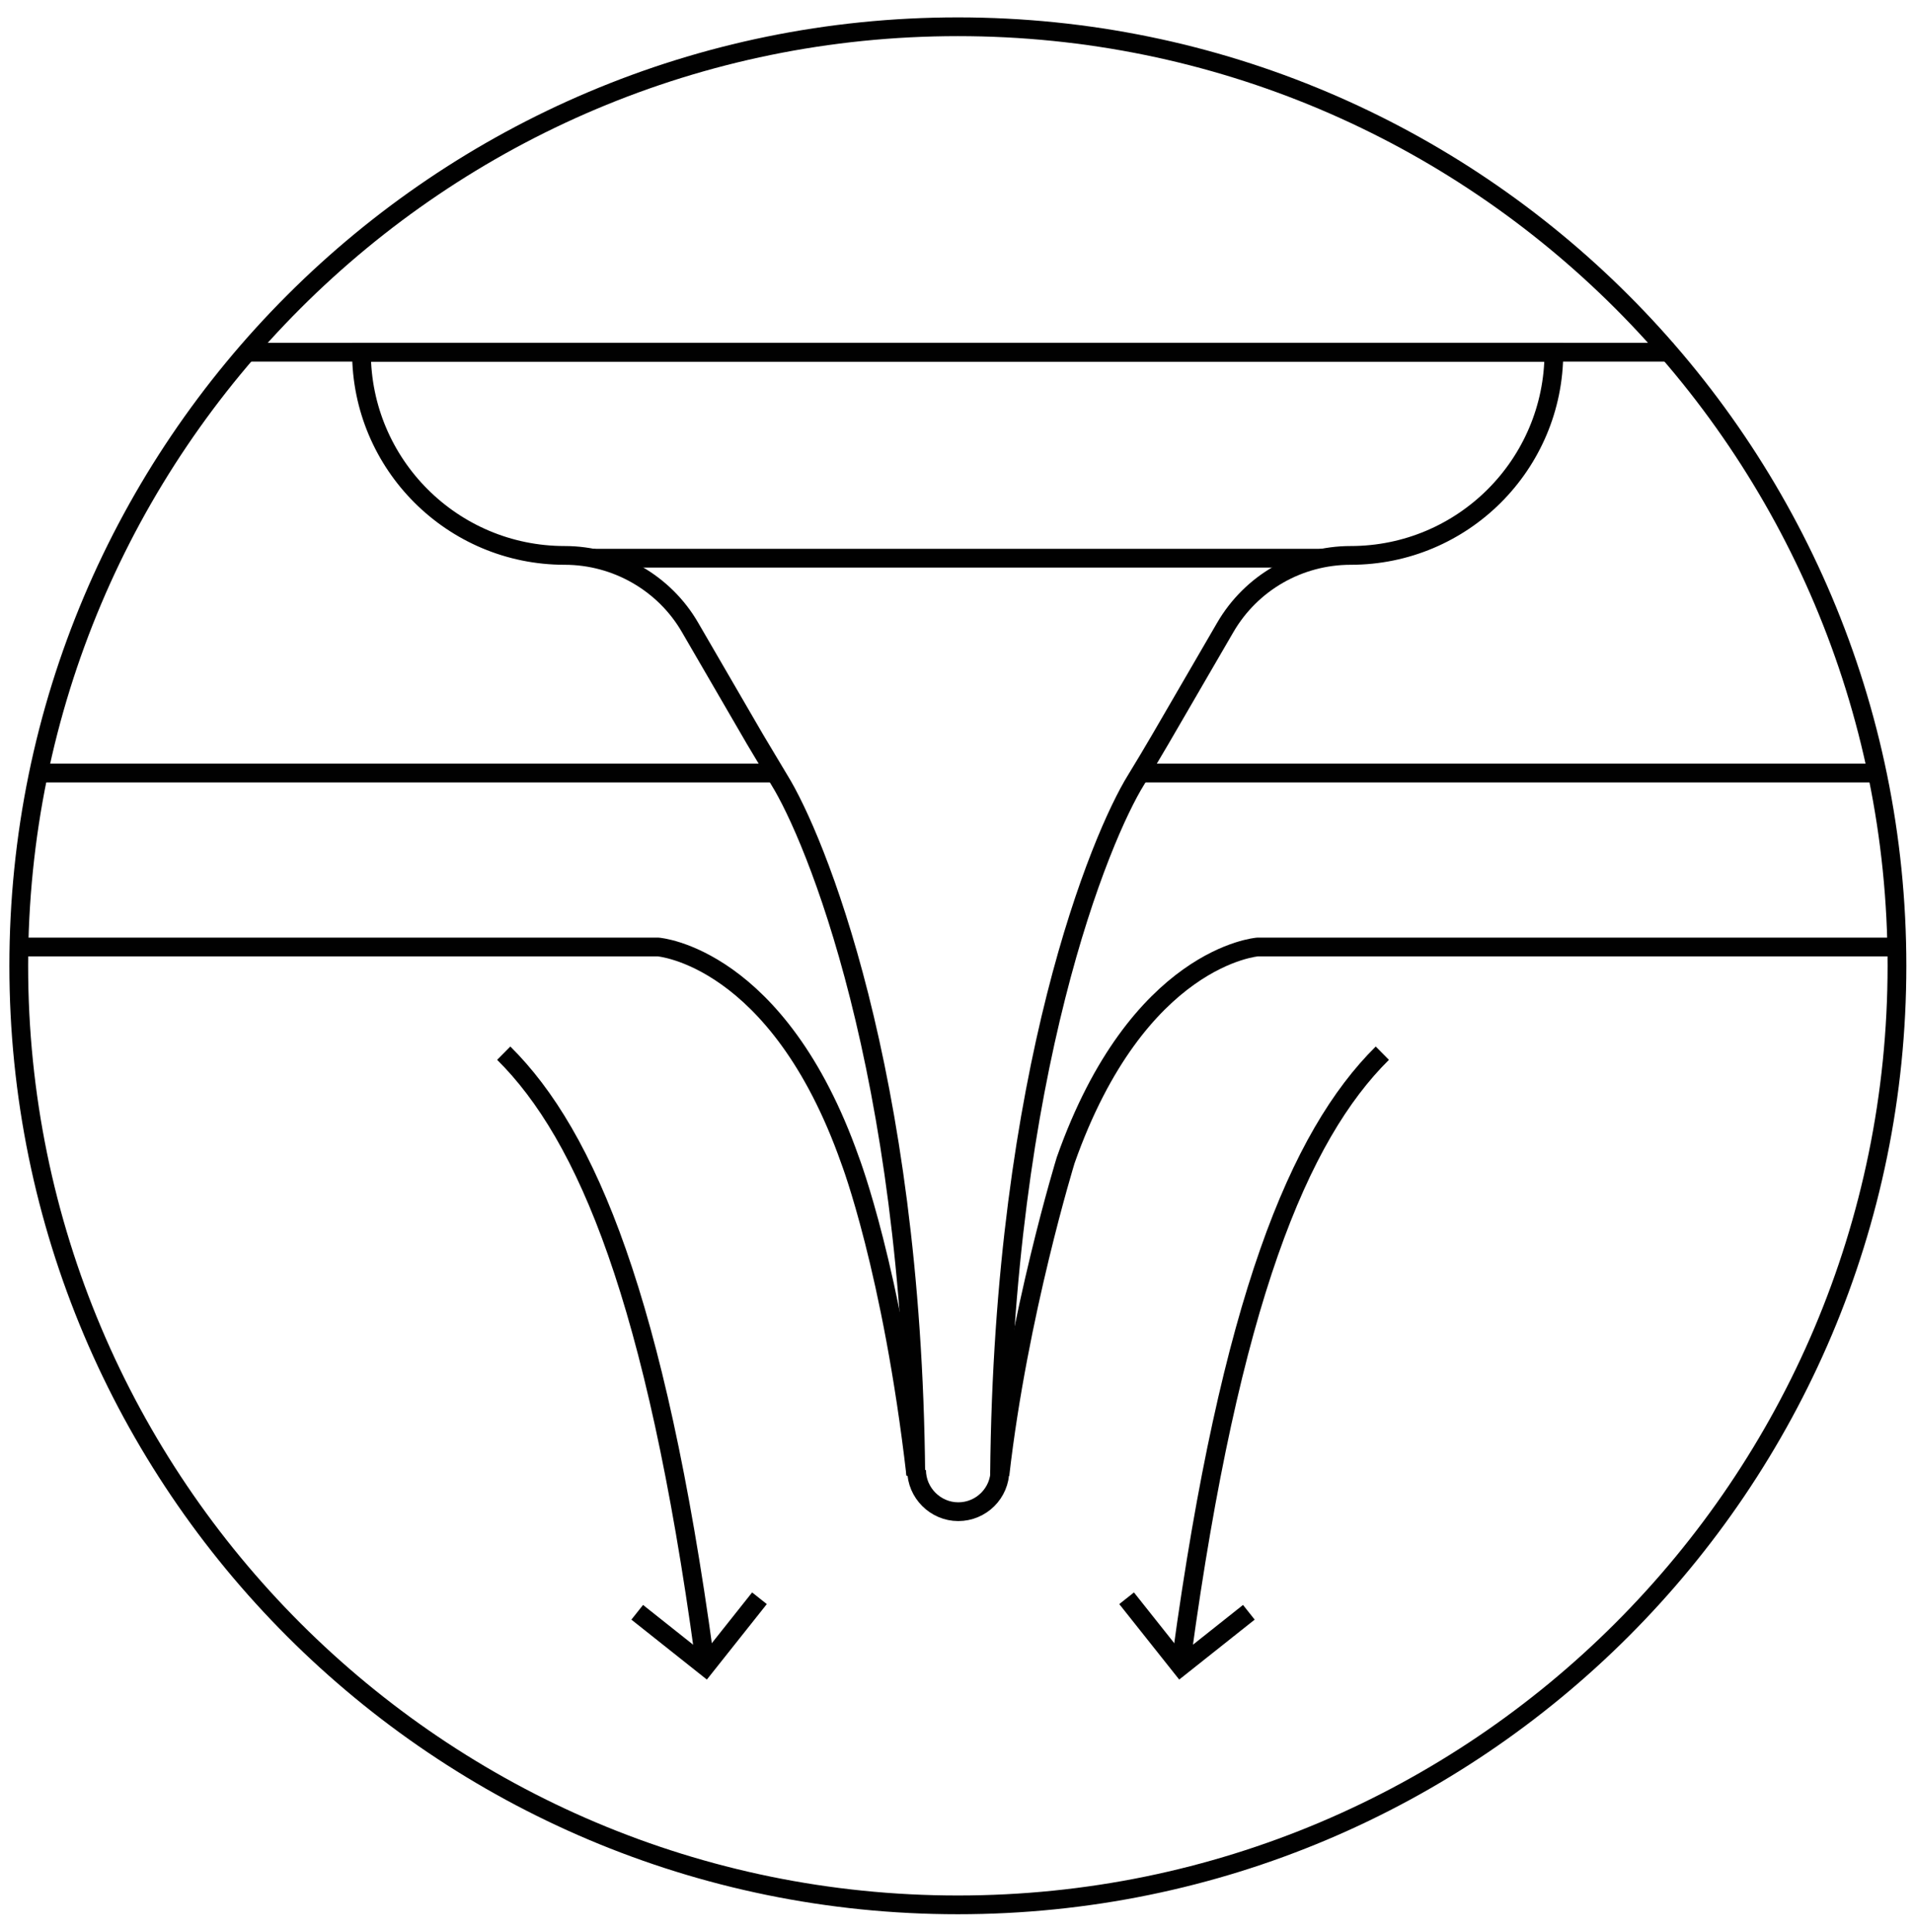
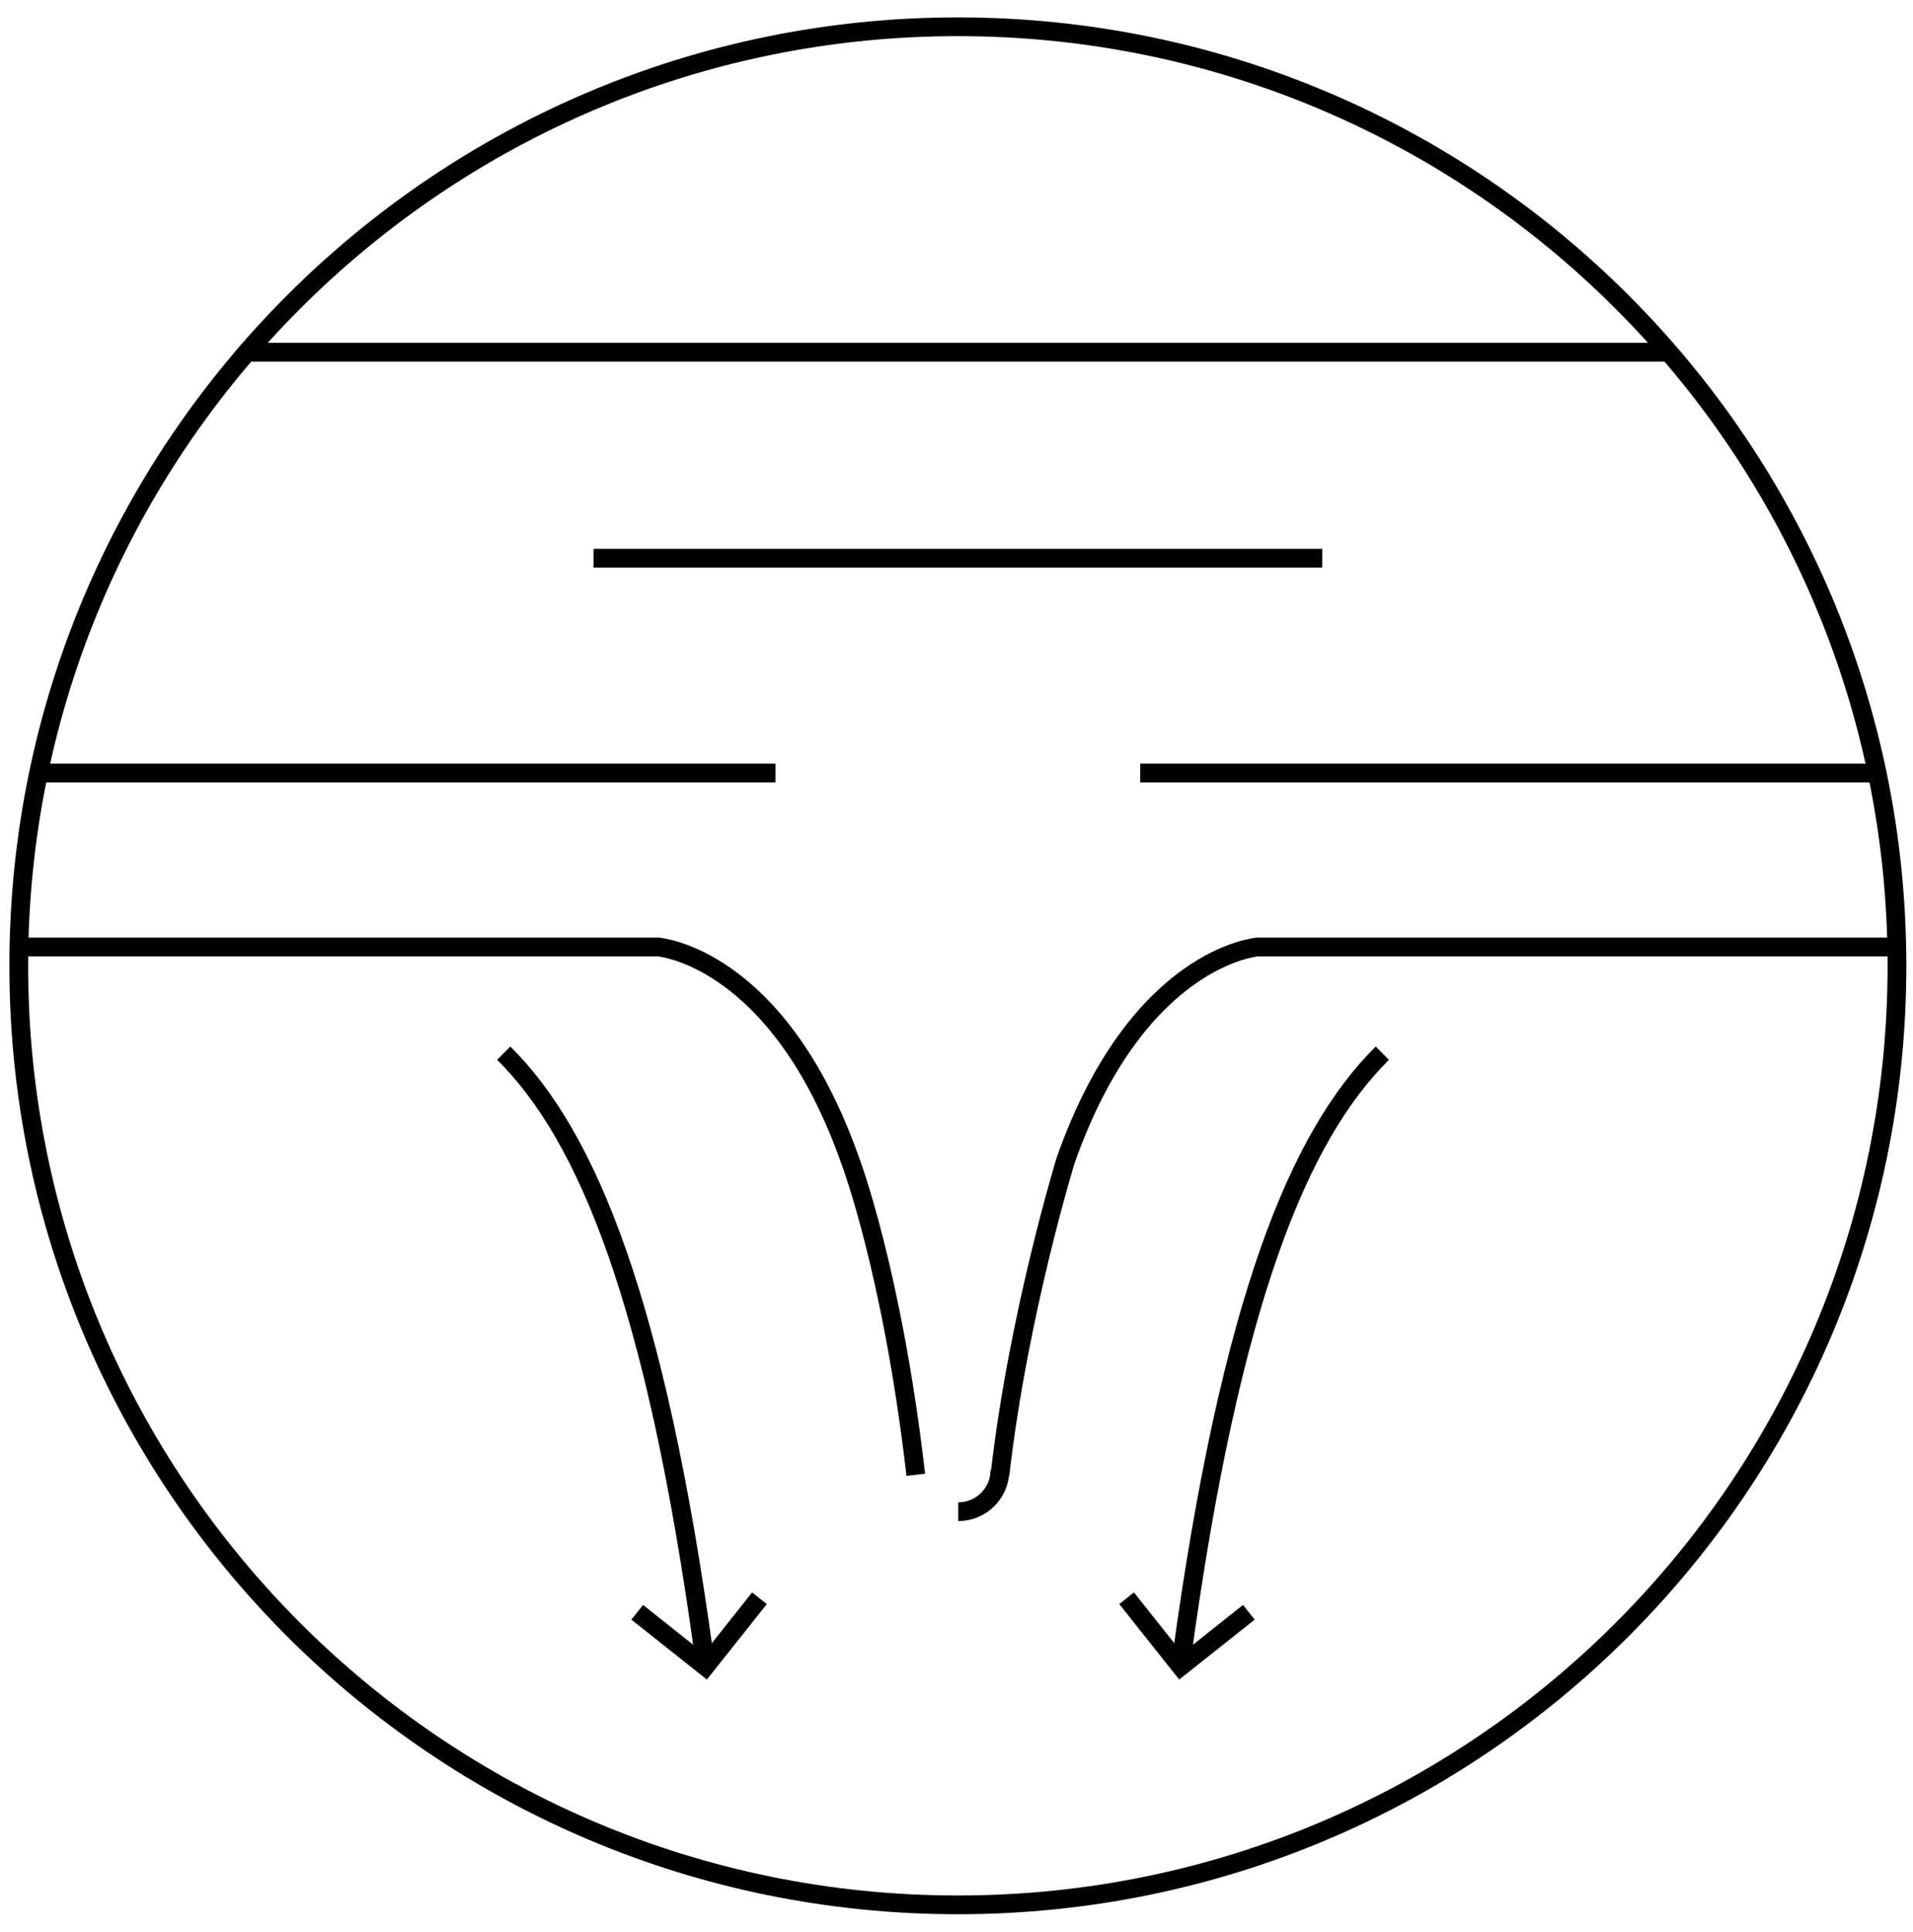
<svg xmlns="http://www.w3.org/2000/svg" width="102" height="103" viewBox="0 0 102 103" fill="none">
  <path d="M51.073 101.573C78.727 101.573 101.145 79.154 101.145 51.5C101.145 23.846 78.727 1.427 51.073 1.427C23.418 1.427 1 23.846 1 51.5C1 79.154 23.418 101.573 51.073 101.573Z" stroke="#010101" stroke-miterlimit="10" />
  <path d="M13.16 18.781H89.22" stroke="#010101" stroke-miterlimit="10" />
  <path d="M60.796 41.221H100.098" stroke="#010101" stroke-miterlimit="10" />
  <path d="M2.047 41.221H41.349" stroke="#010101" stroke-miterlimit="10" />
-   <path d="M53.295 78.641C53.488 56.992 58.724 44.576 60.562 41.605C61.01 40.879 61.438 40.152 61.865 39.425L65.327 33.463C66.716 31.069 69.26 29.616 72.016 29.616C78 29.616 82.852 24.765 82.852 18.781H19.273C19.273 24.765 24.124 29.616 30.108 29.616C32.864 29.616 35.429 31.09 36.797 33.463L40.259 39.425C40.686 40.152 41.135 40.879 41.563 41.605C43.401 44.576 48.636 56.992 48.829 78.641" stroke="#010101" stroke-miterlimit="10" />
  <path d="M1.321 50.496H35.087C35.087 50.496 41.477 50.966 45.324 61.865C45.324 61.865 47.568 67.721 48.829 78.641" stroke="#010101" stroke-miterlimit="10" />
  <path d="M100.825 50.496H67.058C67.058 50.496 60.669 50.966 56.822 61.865C56.822 61.865 54.3 70.05 53.317 78.641" stroke="#010101" stroke-miterlimit="10" />
  <path d="M73.705 56.159C69.259 60.561 65.605 69.366 63.019 88.301" stroke="#010101" stroke-miterlimit="10" />
  <path d="M66.588 85.972L62.955 88.857L60.07 85.224" stroke="#010101" stroke-miterlimit="10" />
  <path d="M26.859 56.159C31.305 60.561 34.959 69.366 37.545 88.301" stroke="#010101" stroke-miterlimit="10" />
  <path d="M33.976 85.972L37.609 88.857L40.494 85.224" stroke="#010101" stroke-miterlimit="10" />
  <path d="M31.646 29.765H70.499" stroke="#010101" stroke-miterlimit="10" />
-   <path d="M53.317 78.385C53.317 79.624 52.312 80.608 51.094 80.608C49.876 80.608 48.872 79.603 48.872 78.385" stroke="#010101" stroke-miterlimit="10" />
+   <path d="M53.317 78.385C53.317 79.624 52.312 80.608 51.094 80.608" stroke="#010101" stroke-miterlimit="10" />
</svg>